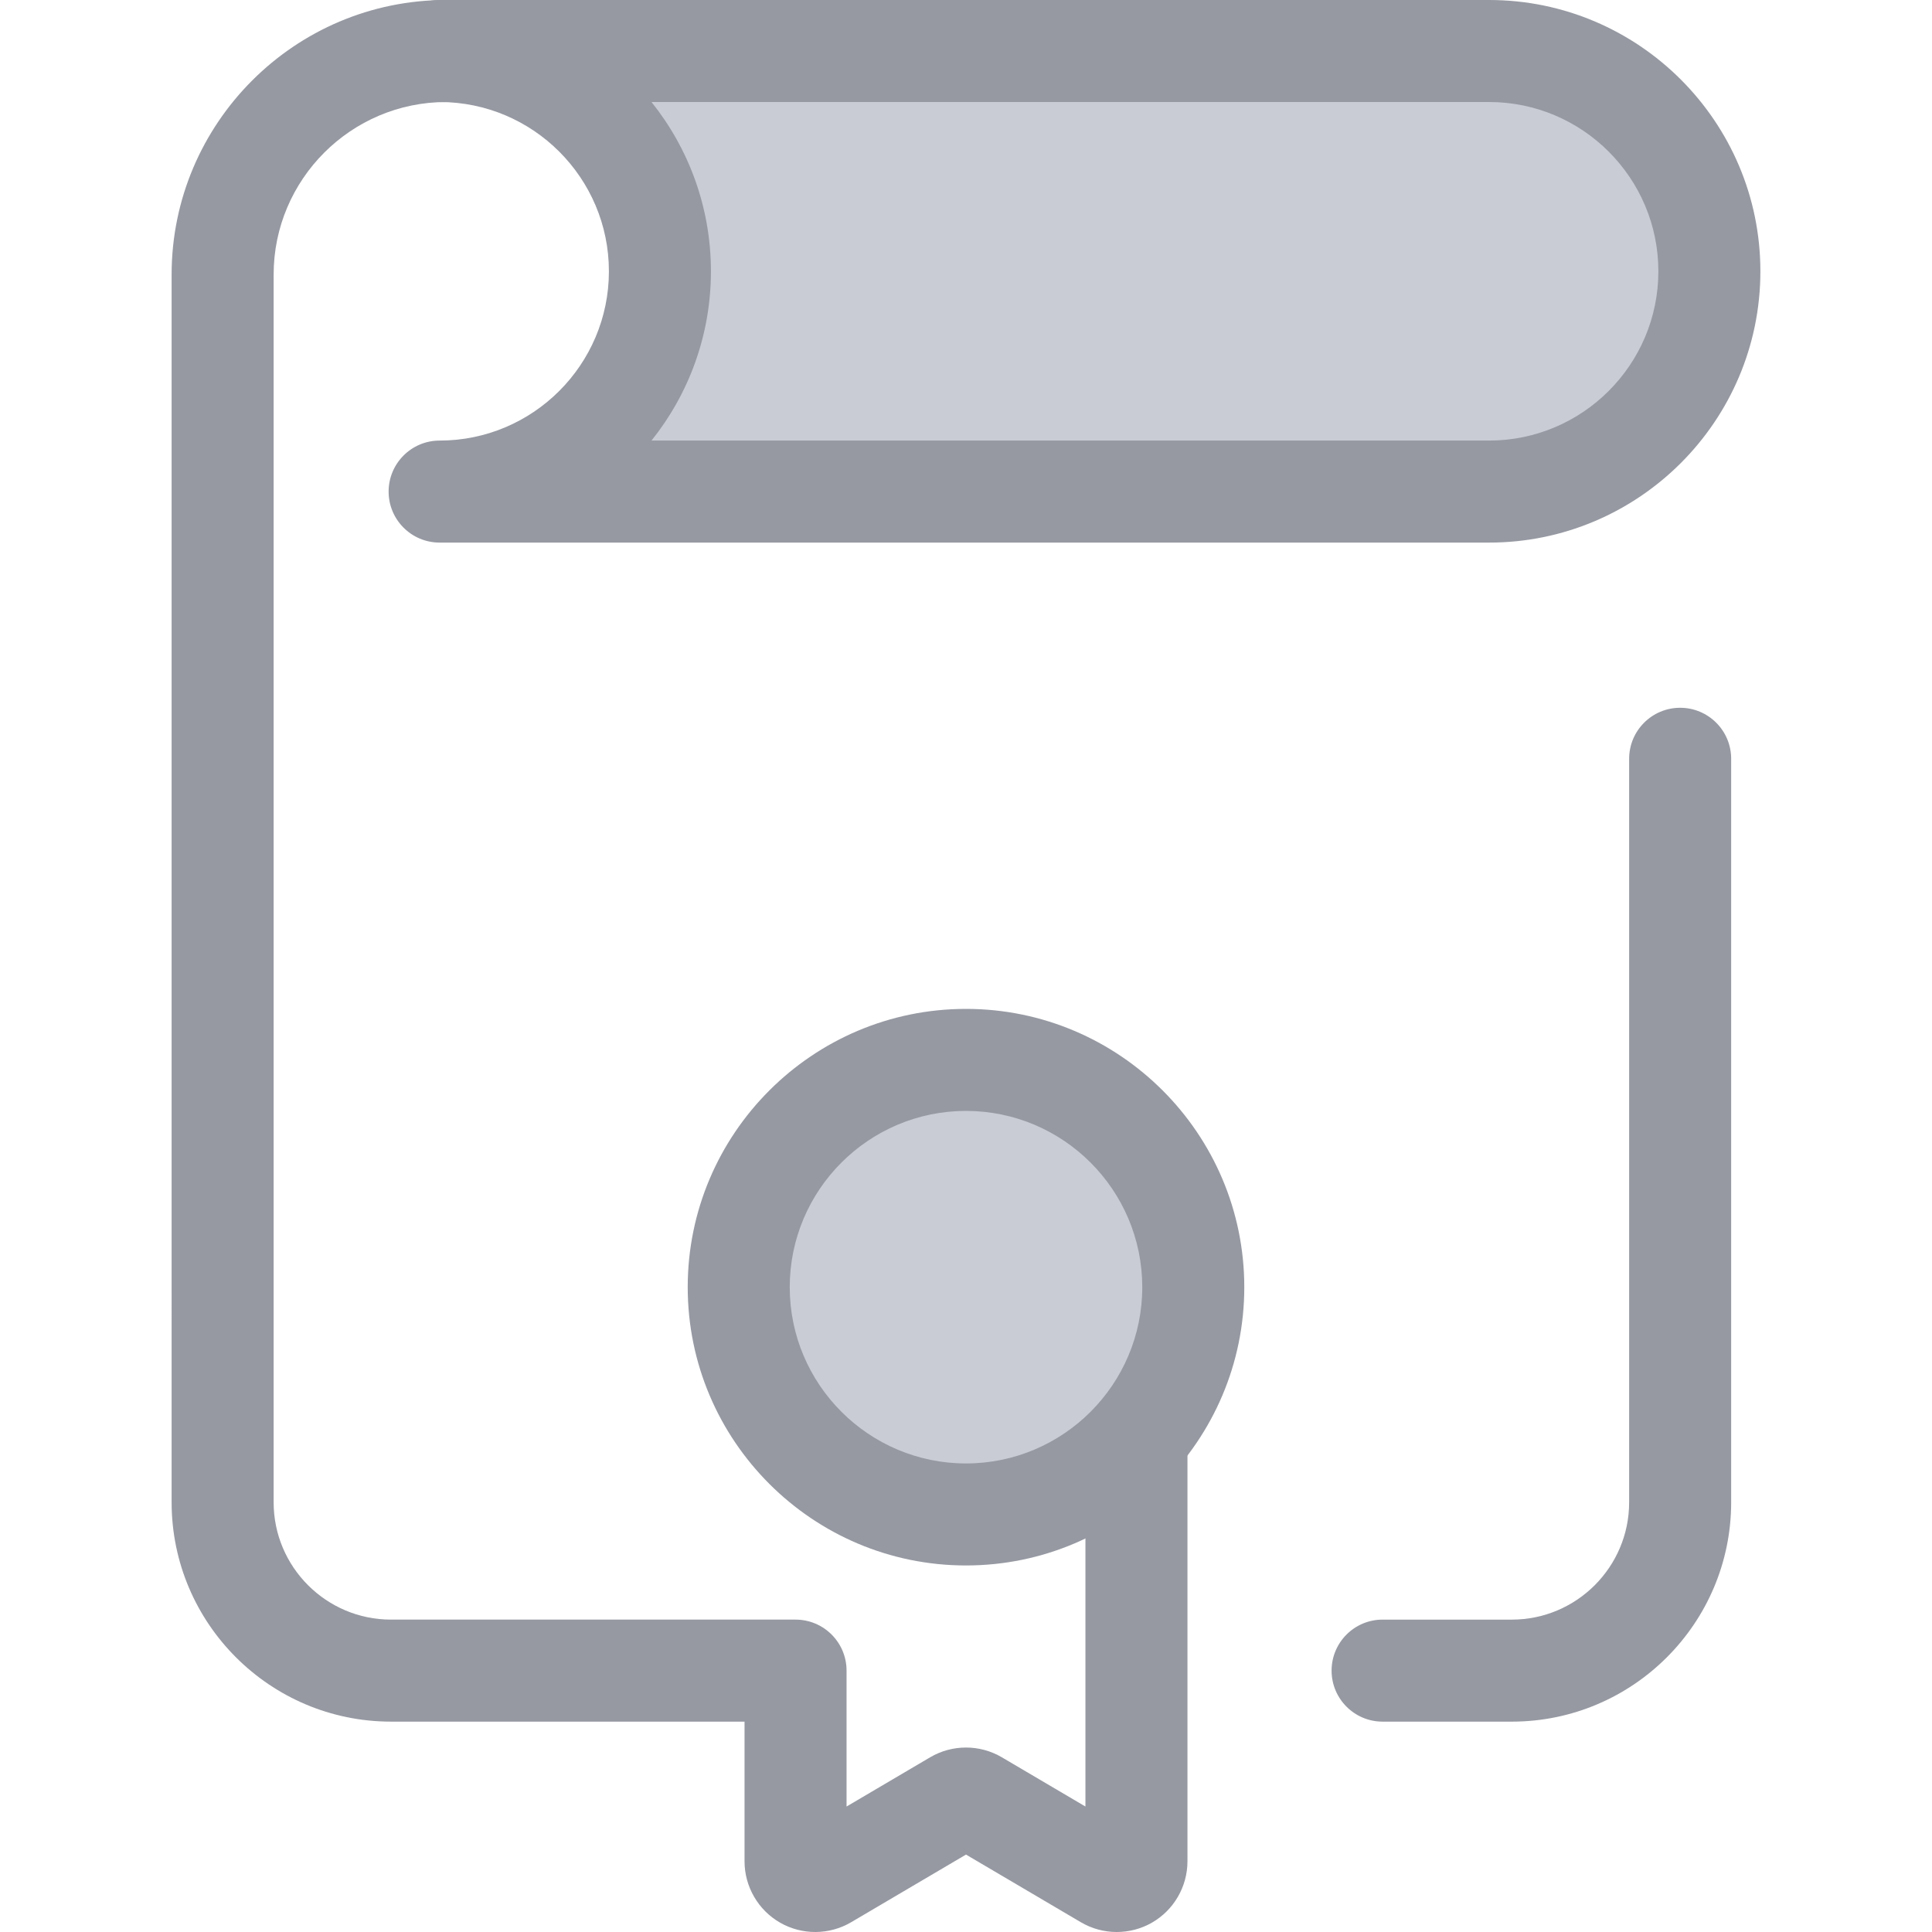
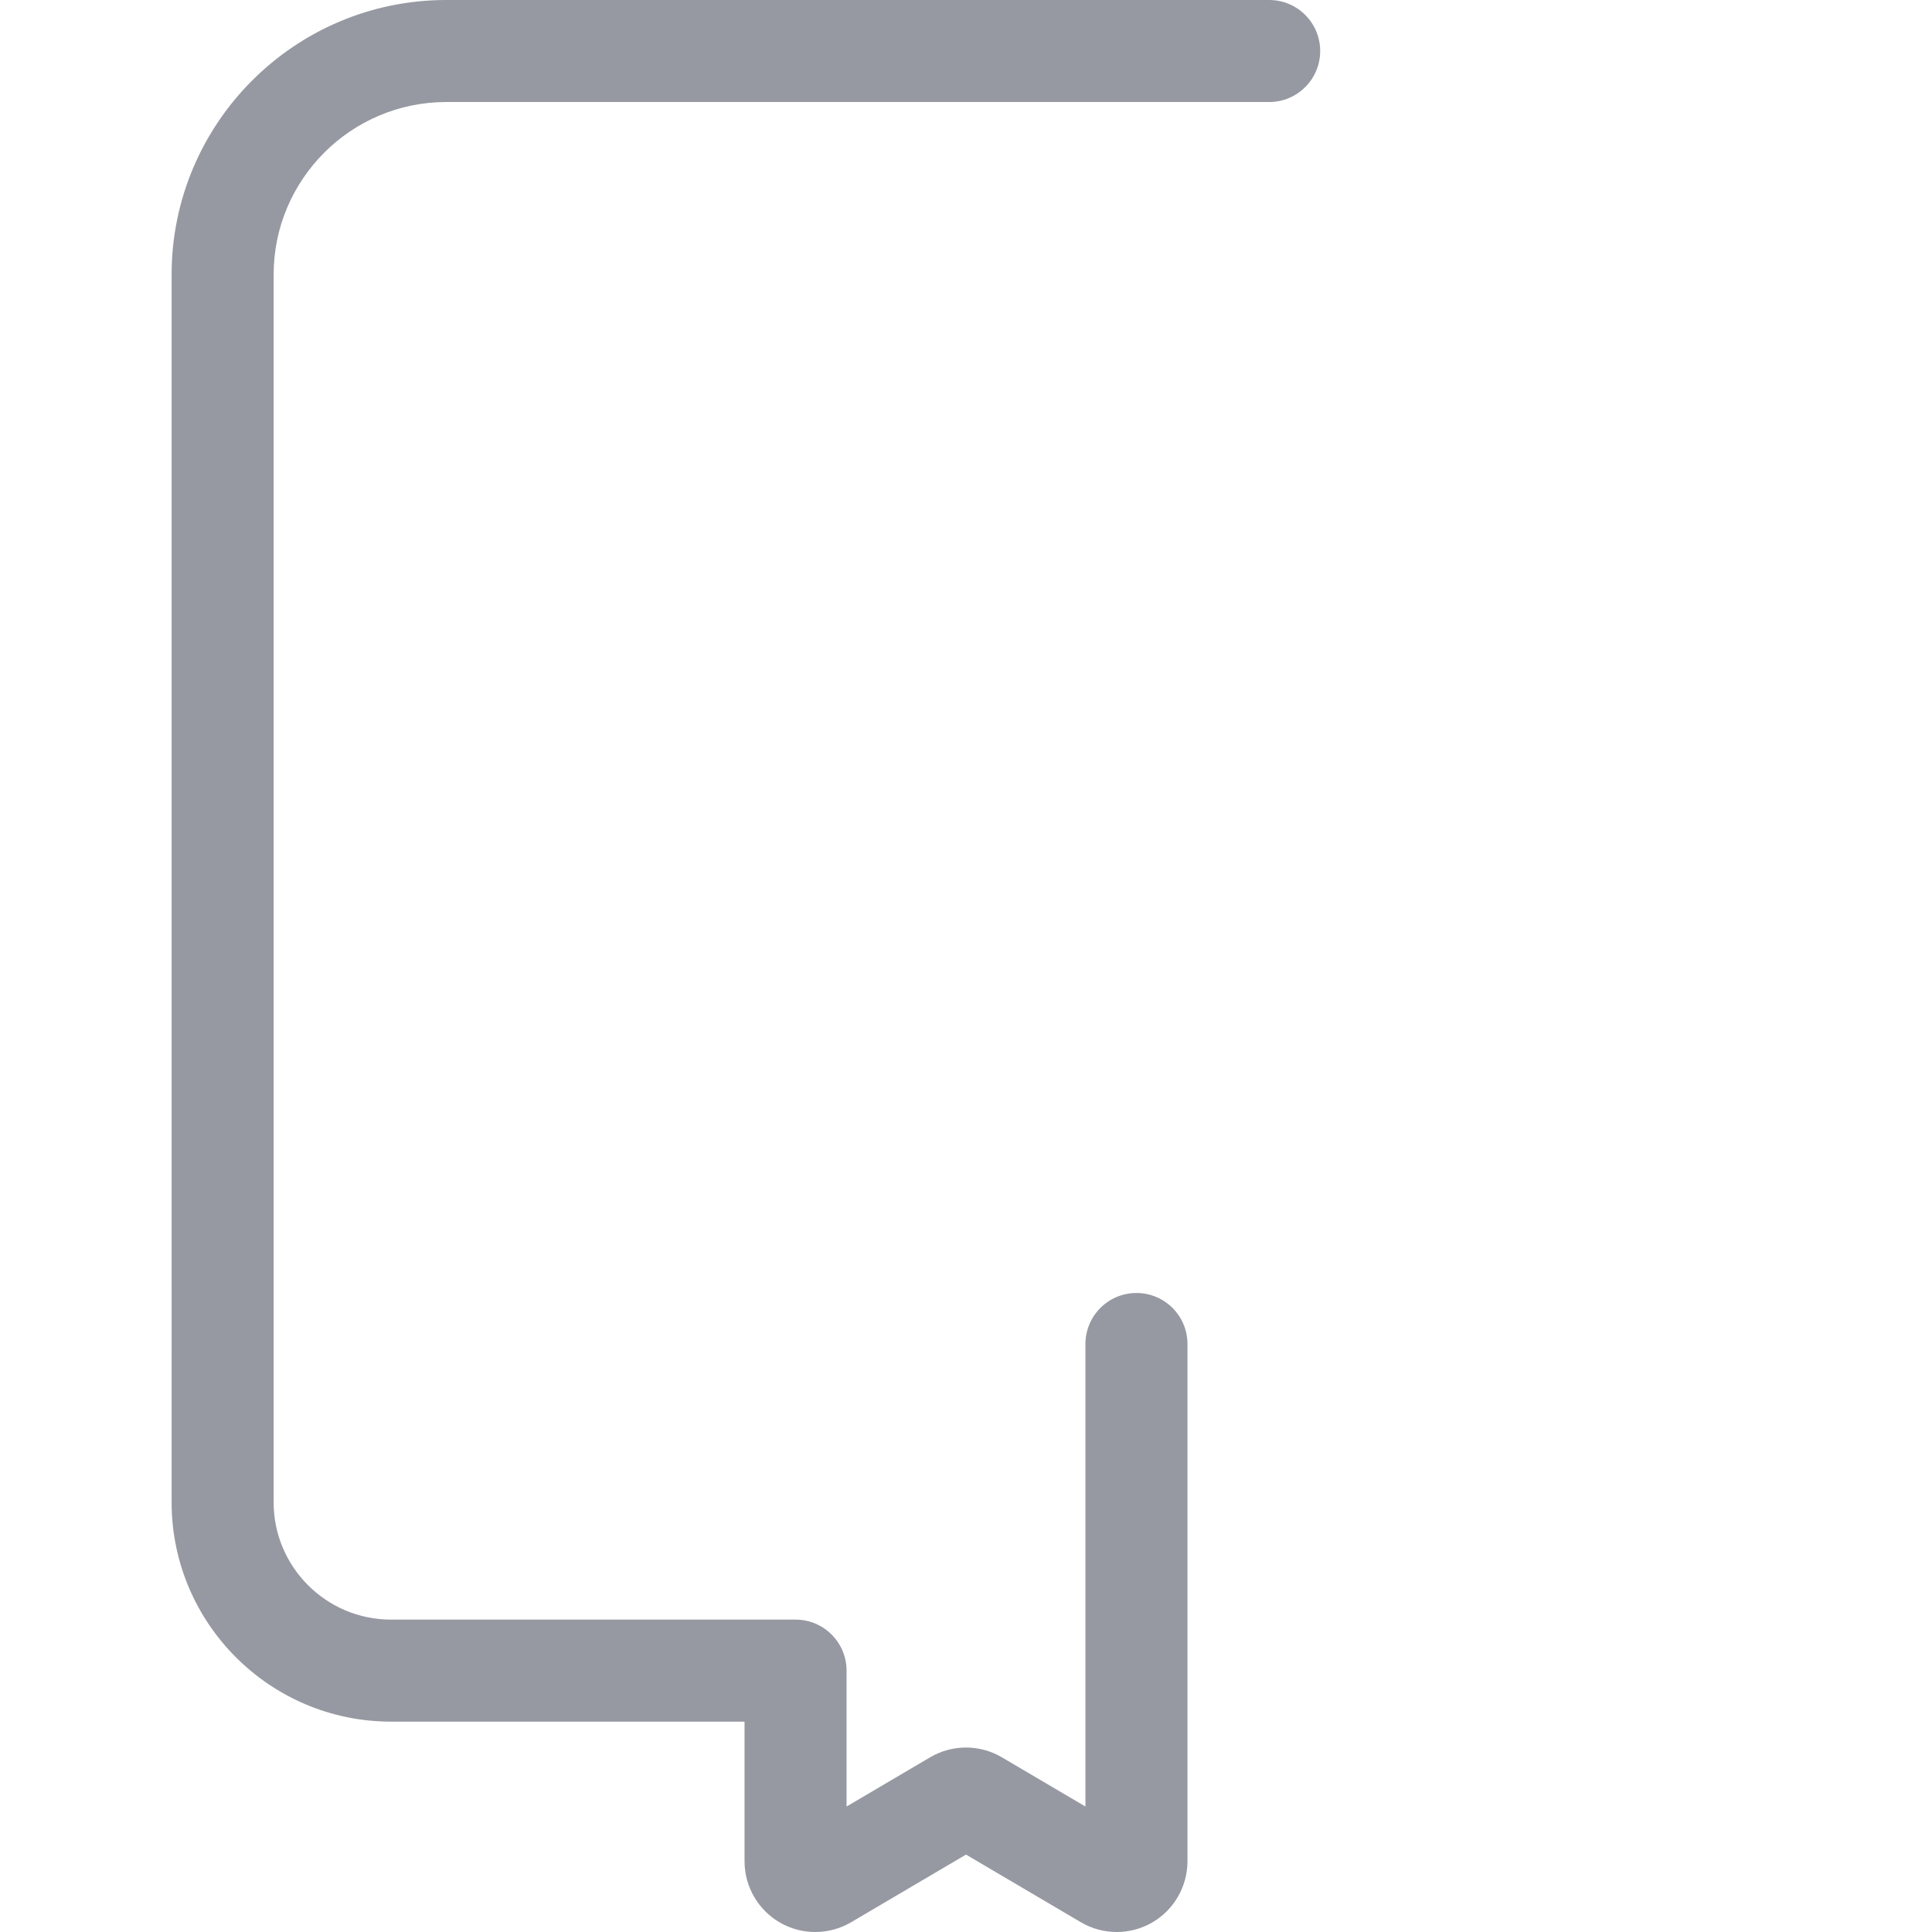
<svg xmlns="http://www.w3.org/2000/svg" version="1.1" id="Layer_1" x="0px" y="0px" viewBox="0 0 512 512" style="enable-background:new 0 0 512 512;" xml:space="preserve" width="512px" height="512px" class="">
  <g>
-     <path style="fill:#C9CCD5" d="M453.003,71.897L453.003,71.897c0-32.108-26.27-58.378-58.378-58.378H116.506  c32.108,0,58.378,26.27,58.378,58.378l0,0c0,32.108-26.27,58.378-58.378,58.378h278.118  C426.732,130.275,453.003,104.004,453.003,71.897z" data-original="#CEE8FA" class="" data-old_color="#CEE8FA" />
    <g>
-       <path style="fill:#9699A2" d="M394.625,143.793H116.506c-7.465,0-13.518-6.052-13.518-13.518s6.054-13.518,13.518-13.518   c24.736,0,44.861-20.124,44.861-44.86s-20.125-44.86-44.861-44.86c-7.465,0-13.518-6.052-13.518-13.518S109.041,0,116.506,0   h278.117c39.644,0,71.898,32.252,71.898,71.897S434.269,143.793,394.625,143.793z M172.654,116.756h221.969   c24.736,0,44.861-20.124,44.861-44.86s-20.125-44.86-44.86-44.86h-221.97c9.851,12.306,15.749,27.908,15.749,44.86   S182.505,104.452,172.654,116.756z" data-original="#2D527C" class="active-path" data-old_color="#2D527C" />
-       <path style="fill:#9699A2" d="M400.648,456.251h-34.245c-7.465,0-13.518-6.052-13.518-13.518s6.054-13.518,13.518-13.518h34.245   c17.145,0,31.092-13.948,31.092-31.092V201.086c0-7.466,6.054-13.518,13.518-13.518s13.518,6.052,13.518,13.518v197.036   C458.778,430.174,432.701,456.251,400.648,456.251z" data-original="#2D527C" class="active-path" data-old_color="#2D527C" />
      <path style="fill:#9699A2" d="M295.952,512c-3.293,0-6.583-0.862-9.51-2.586l-30.442-17.931l-30.442,17.931   c-5.779,3.404-12.989,3.45-18.808,0.122c-5.824-3.328-9.44-9.563-9.44-16.27V456.25h-93.701c-32.052,0-58.129-26.077-58.129-58.129   V72.777C45.479,32.647,78.127,0,118.257,0h218.089c7.465,0,13.518,6.052,13.518,13.518s-6.054,13.518-13.518,13.518H118.257   c-25.221,0-45.741,20.52-45.741,45.74v325.345c0,17.144,13.947,31.092,31.092,31.092h107.219c7.465,0,13.518,6.052,13.518,13.518   v36.017l22.143-13.043c5.868-3.454,13.155-3.454,19.018,0l22.146,13.043V356.174c0-7.466,6.054-13.518,13.518-13.518   s13.518,6.052,13.518,13.518v137.094c0,6.707-3.618,12.941-9.44,16.27C302.376,511.179,299.164,512,295.952,512z" data-original="#2D527C" class="active-path" data-old_color="#2D527C" />
    </g>
-     <circle style="fill:#C9CCD5" cx="256" cy="341.11" r="60.23" data-original="#CEE8FA" class="" data-old_color="#CEE8FA" />
-     <path style="fill:#9699A2" d="M256.001,414.864c-40.665,0-73.749-33.084-73.749-73.749s33.084-73.749,73.749-73.749  s73.749,33.084,73.749,73.749S296.665,414.864,256.001,414.864z M256.001,294.404c-25.757,0-46.712,20.954-46.712,46.712  s20.955,46.712,46.712,46.712s46.712-20.954,46.712-46.712C302.712,315.358,281.756,294.404,256.001,294.404z" data-original="#2D527C" class="active-path" data-old_color="#2D527C" />
  </g>
</svg>